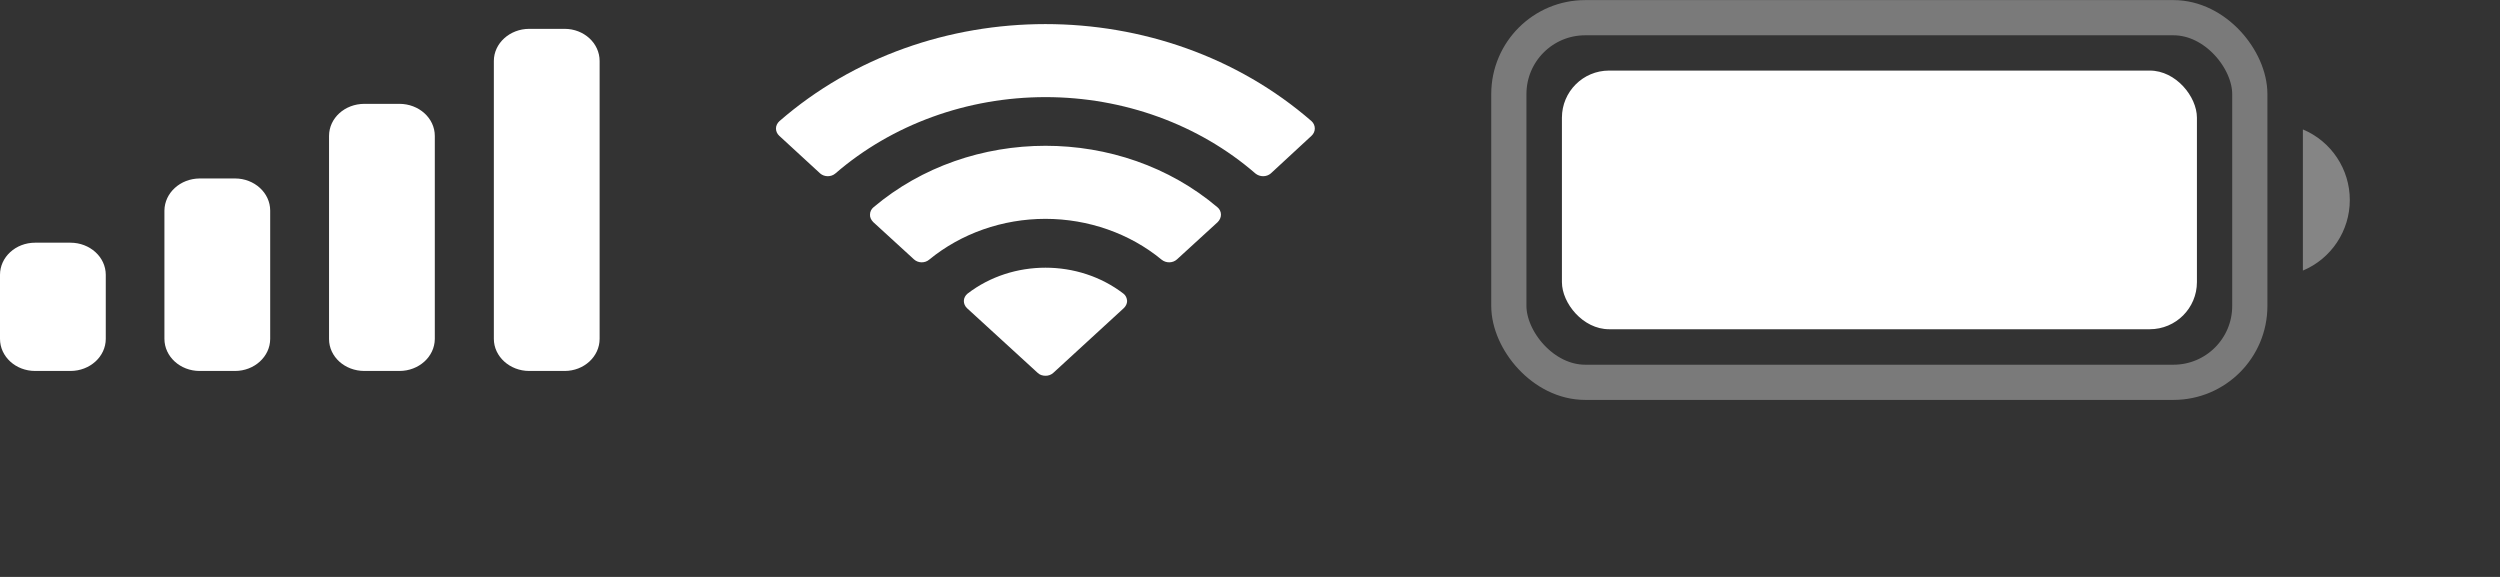
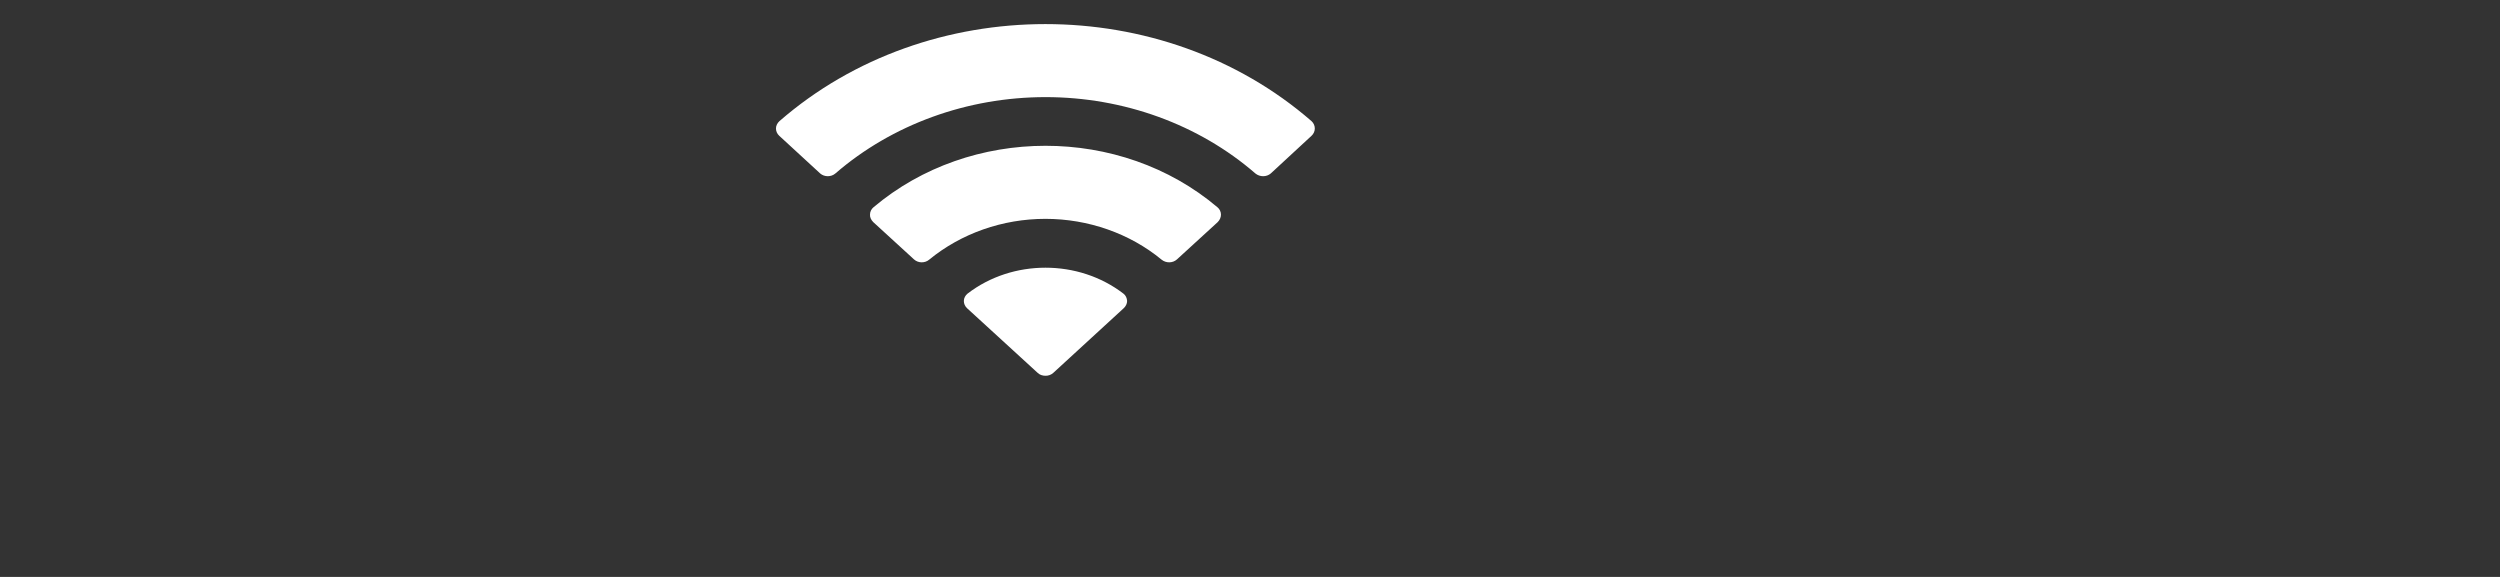
<svg xmlns="http://www.w3.org/2000/svg" fill="none" height="100%" overflow="visible" preserveAspectRatio="none" style="display: block;" viewBox="0 0 13 3" width="100%">
  <rect x="0" y="0" width="13" height="3" fill="#333333" stroke="none" />
  <g id="Frame 2">
-     <path d="M0.366 1.262C0.468 1.262 0.55 1.337 0.55 1.429V1.762C0.55 1.854 0.468 1.929 0.366 1.929H0.183C0.081 1.929 0 1.854 0 1.762V1.429C0 1.337 0.081 1.262 0.183 1.262H0.366ZM1.222 0.928C1.323 0.928 1.405 1.003 1.405 1.095V1.762C1.405 1.854 1.323 1.929 1.222 1.929H1.038C0.937 1.929 0.855 1.854 0.855 1.762V1.095C0.856 1.003 0.937 0.929 1.038 0.928H1.222ZM2.077 0.54C2.178 0.54 2.261 0.614 2.261 0.707V1.763C2.26 1.855 2.178 1.929 2.077 1.929H1.895C1.793 1.929 1.711 1.855 1.711 1.763V0.707C1.711 0.614 1.793 0.54 1.895 0.54H2.077ZM2.936 0.15C3.037 0.15 3.118 0.225 3.118 0.317V1.762C3.118 1.854 3.037 1.929 2.936 1.929H2.752C2.651 1.929 2.568 1.854 2.568 1.762V0.317C2.568 0.225 2.651 0.15 2.752 0.15H2.936Z" fill="white" id="Cellular Connection" />
    <path d="M5.031 1.527C5.265 1.347 5.608 1.347 5.842 1.527C5.854 1.536 5.86 1.55 5.861 1.565C5.861 1.579 5.854 1.593 5.843 1.603L5.477 1.939C5.466 1.949 5.452 1.954 5.437 1.954C5.421 1.954 5.406 1.949 5.396 1.939L5.029 1.603C5.018 1.593 5.012 1.579 5.012 1.565C5.012 1.55 5.02 1.536 5.031 1.527ZM4.542 1.078C5.046 0.652 5.827 0.651 6.331 1.078C6.342 1.087 6.349 1.101 6.349 1.116C6.349 1.13 6.343 1.144 6.332 1.155L6.12 1.349C6.098 1.369 6.063 1.369 6.04 1.35C5.875 1.214 5.659 1.138 5.436 1.138C5.213 1.138 4.998 1.214 4.832 1.35C4.81 1.369 4.775 1.369 4.753 1.349L4.541 1.155C4.53 1.144 4.523 1.13 4.524 1.116C4.524 1.101 4.531 1.087 4.542 1.078ZM4.053 0.63C4.826 -0.043 6.046 -0.043 6.82 0.63C6.831 0.64 6.837 0.654 6.837 0.668C6.837 0.682 6.831 0.696 6.82 0.706L6.608 0.902C6.586 0.921 6.551 0.921 6.528 0.902C6.234 0.647 5.843 0.505 5.437 0.505C5.03 0.505 4.639 0.647 4.344 0.902C4.322 0.921 4.287 0.921 4.265 0.902L4.052 0.706C4.041 0.696 4.035 0.682 4.035 0.668C4.035 0.654 4.042 0.64 4.053 0.63Z" fill="white" id="Wifi" />
    <g id="Battery">
-       <rect height="1.896" id="Border" opacity="0.35" rx="0.397" stroke="white" stroke-width="0.183" width="3.853" x="7.846" y="0.092" />
-       <path d="M11.975 0.673V1.407C12.123 1.345 12.219 1.2 12.219 1.04C12.219 0.88 12.123 0.735 11.975 0.673" fill="white" id="Cap" opacity="0.4" />
-       <rect fill="white" height="1.345" id="Capacity" rx="0.245" width="3.302" x="8.122" y="0.367" />
-     </g>
+       </g>
  </g>
</svg>